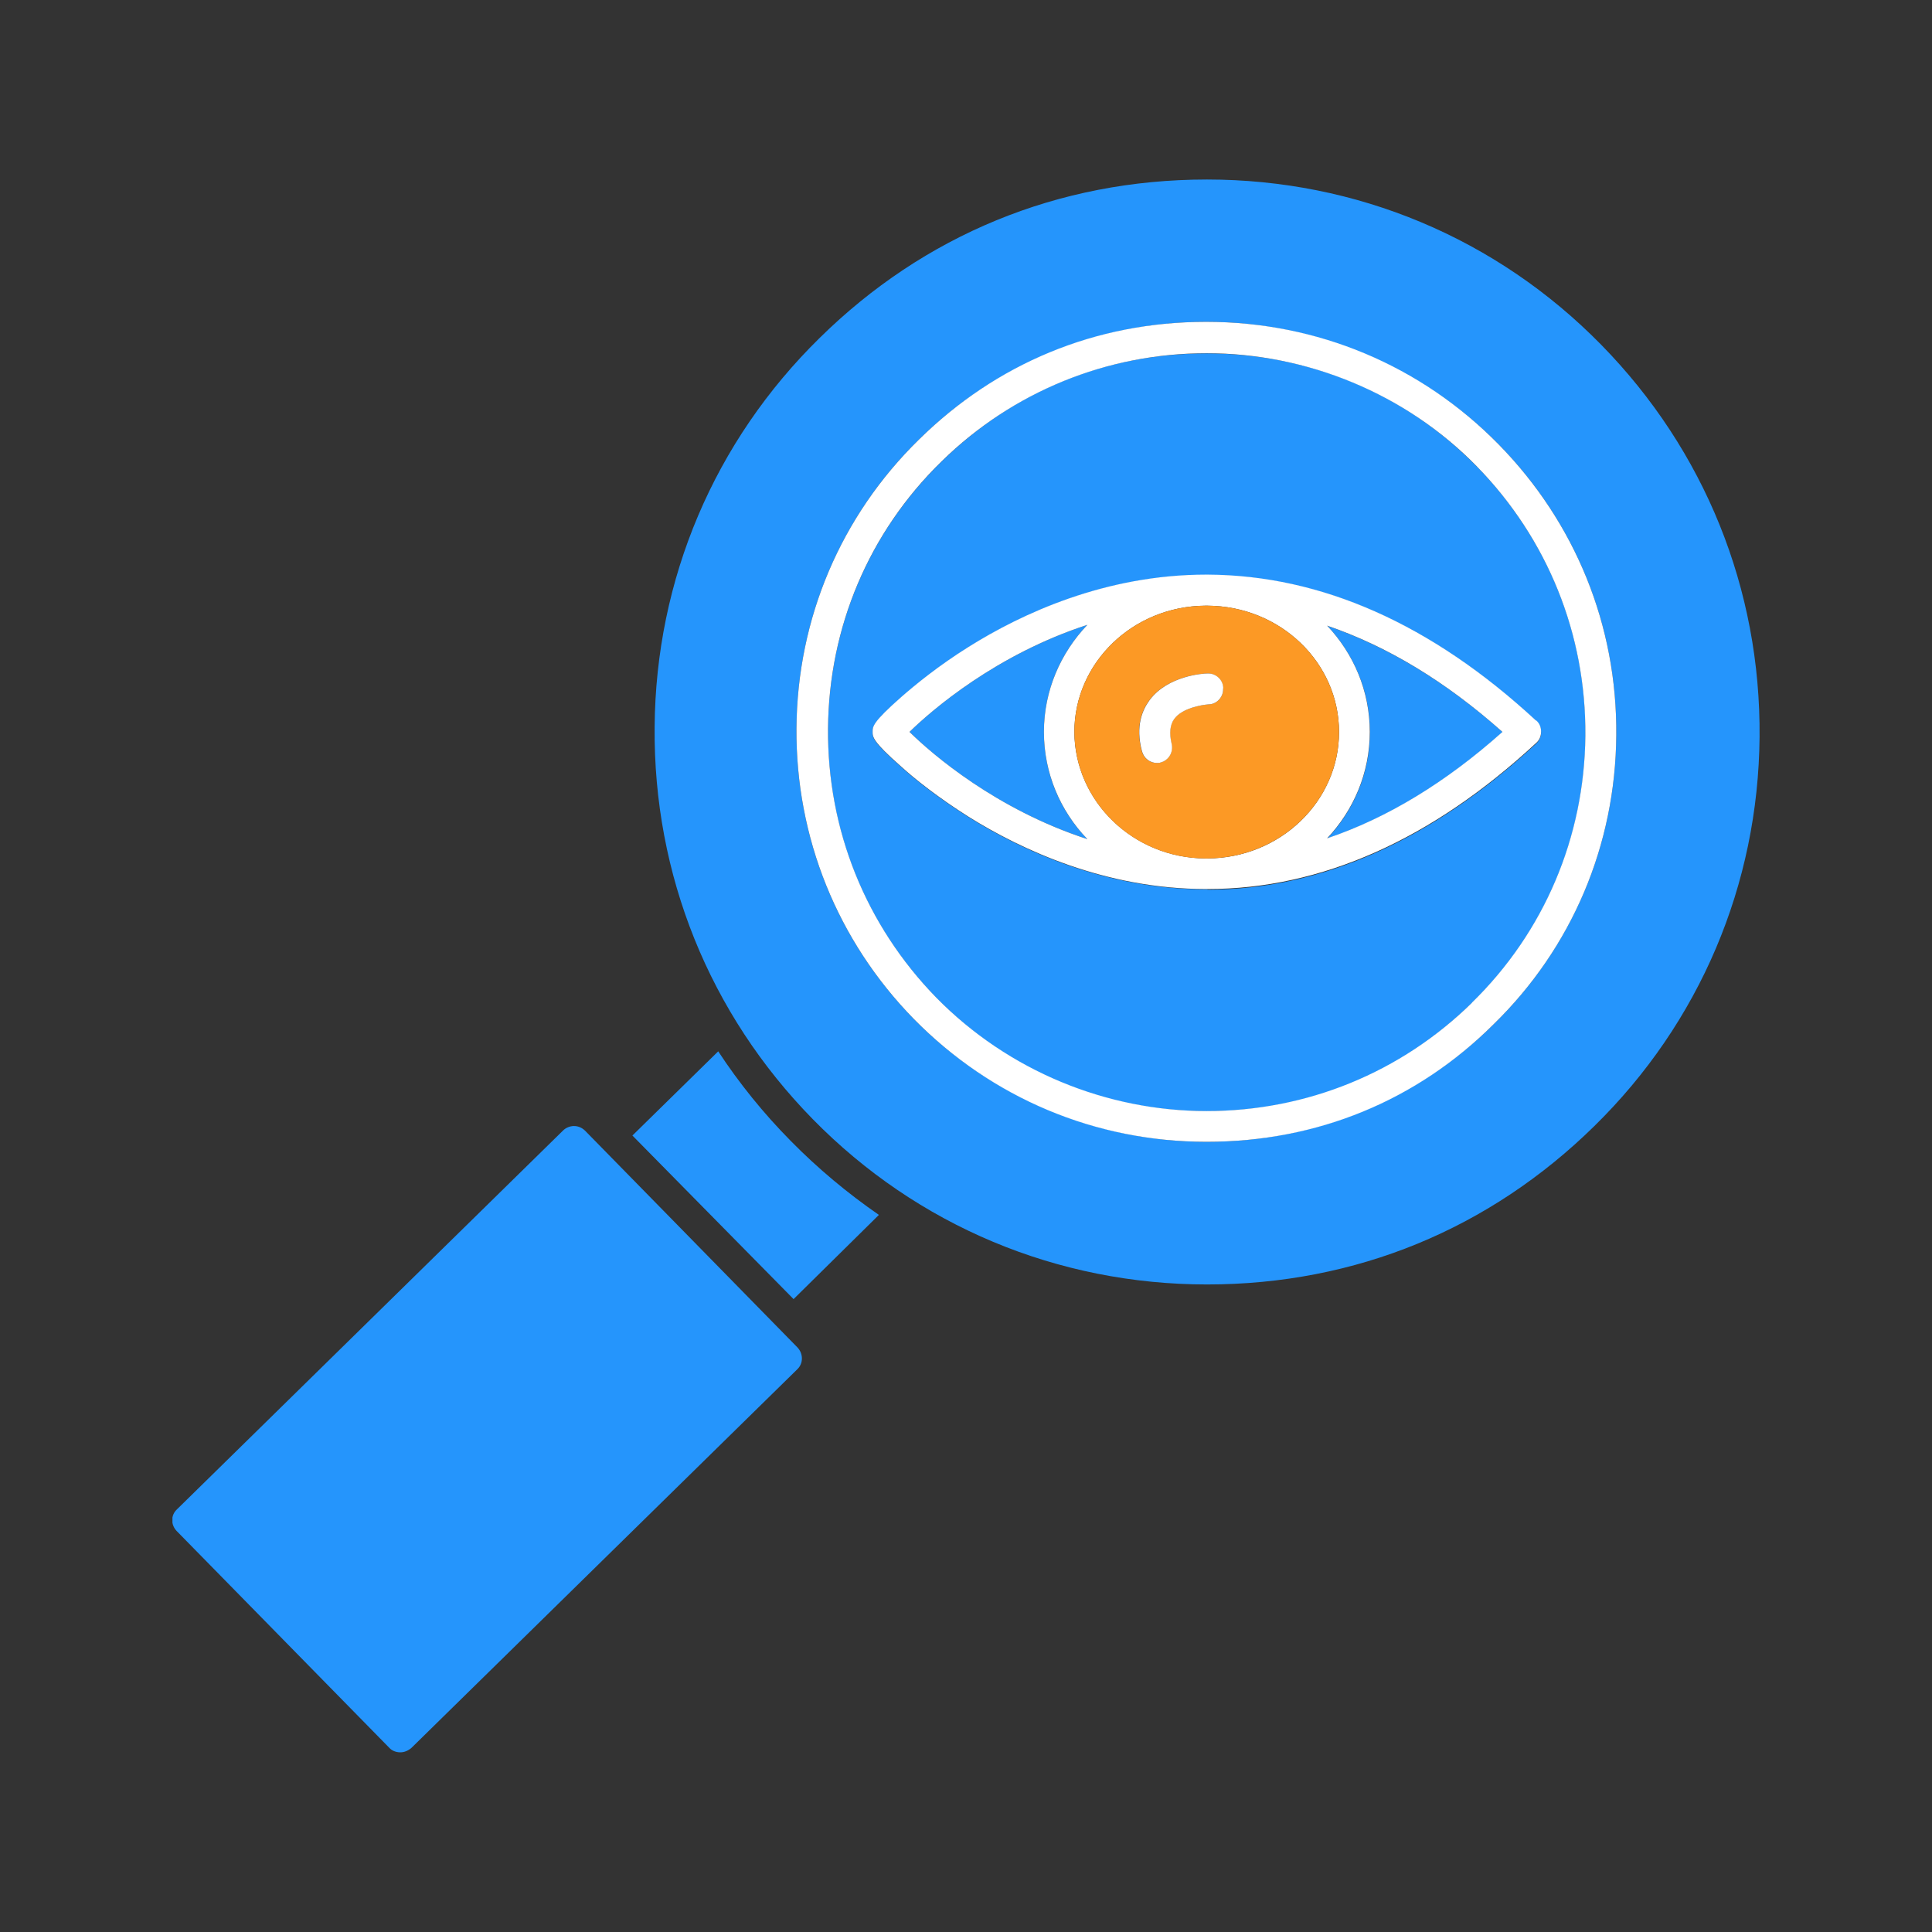
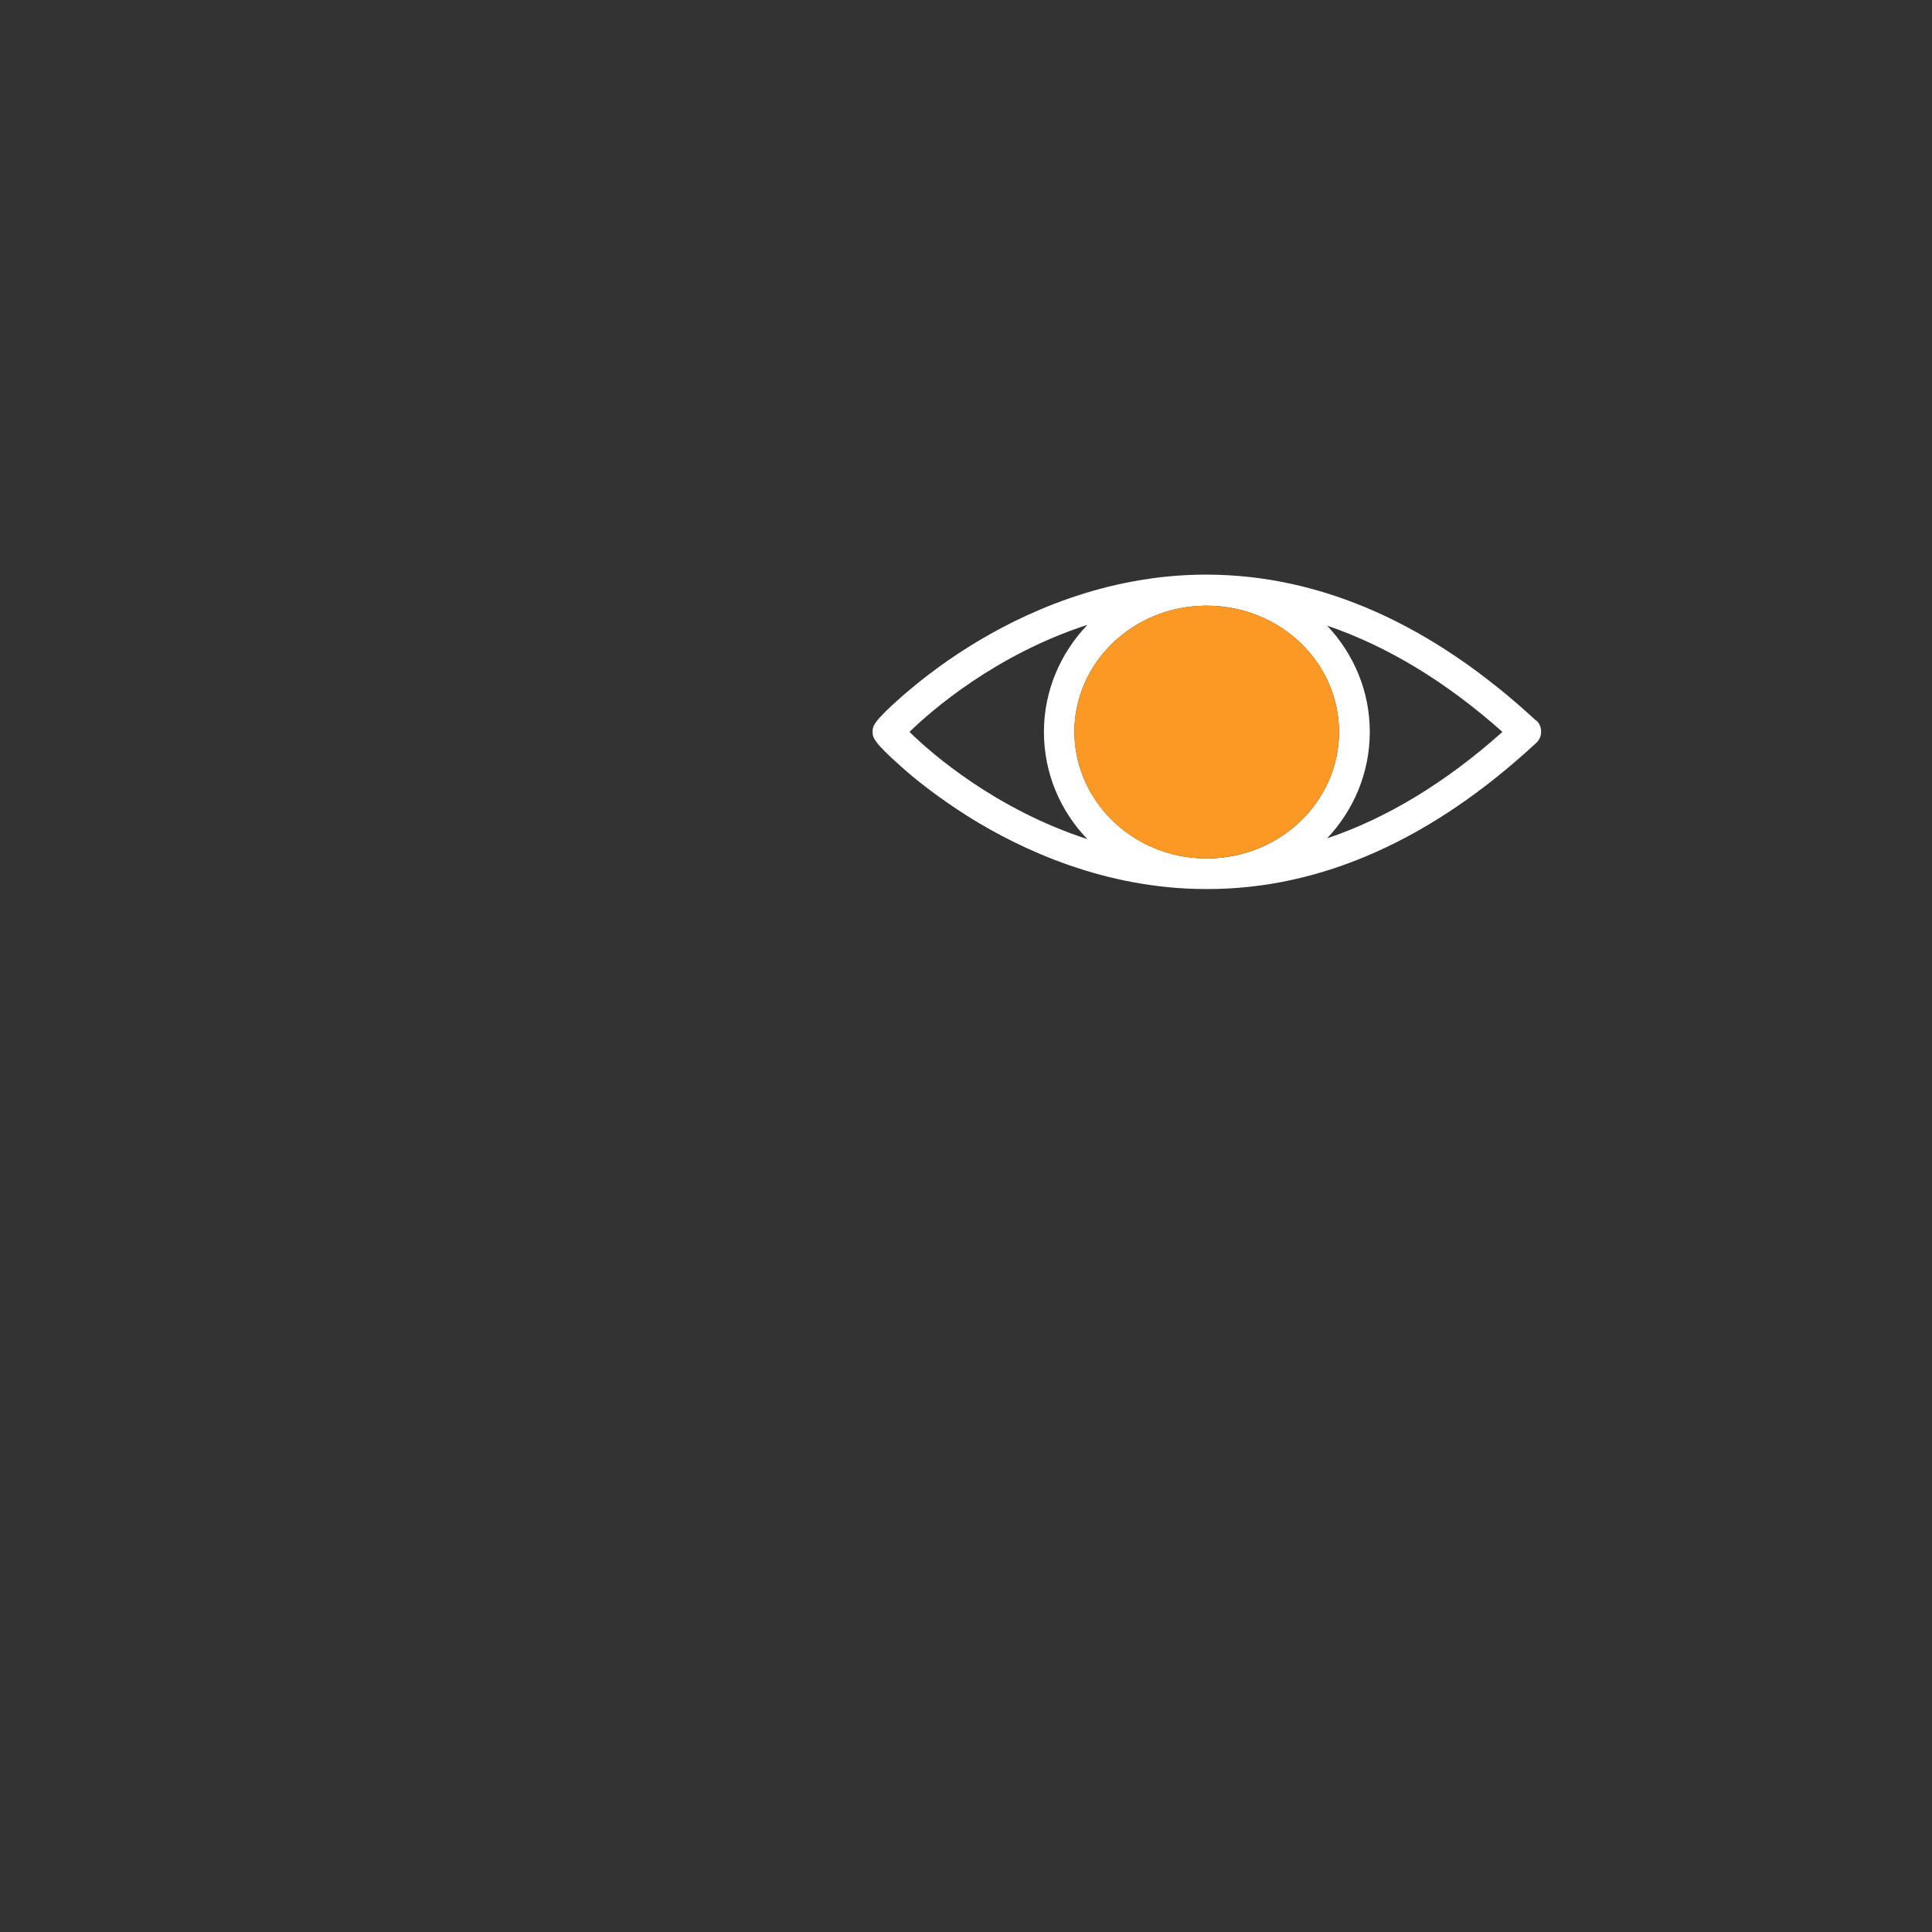
<svg xmlns="http://www.w3.org/2000/svg" id="uuid-93b0fa1d-cf74-4960-8906-4f75505d1db6" viewBox="0 0 120 120">
  <rect x="0" y="0" width="120" height="120" fill="#333333" stroke="none" />
  <defs>
    <style>.uuid-40e104da-816f-42d7-b2a3-5b1ff8eed765{fill:#fc9925;}.uuid-40e104da-816f-42d7-b2a3-5b1ff8eed765,.uuid-e2e388d0-56be-4d72-a3b3-bf8810b6442b,.uuid-a3540c6b-d6b2-4e91-8e8e-d2dee3b551b9,.uuid-50b23b5d-db64-4332-af54-65159c975463{stroke-width:0px;}.uuid-40e104da-816f-42d7-b2a3-5b1ff8eed765,.uuid-a3540c6b-d6b2-4e91-8e8e-d2dee3b551b9,.uuid-50b23b5d-db64-4332-af54-65159c975463{fill-rule:evenodd;}.uuid-e2e388d0-56be-4d72-a3b3-bf8810b6442b{fill:none;}.uuid-5a04e904-71ff-4615-8732-85a3a9201a8a{clip-path:url(#uuid-1cbf43ce-5c0f-4302-a454-30c3f11eed3b);}.uuid-3c3ec7d1-9c96-4ebe-9cab-9f5d5d3e0c80{clip-path:url(#uuid-0f5f3f18-a2e4-493a-b865-b3e09ee366f4);}.uuid-a3540c6b-d6b2-4e91-8e8e-d2dee3b551b9{fill:#2595fc;}.uuid-50b23b5d-db64-4332-af54-65159c975463{fill:#fff;}</style>
    <clipPath id="uuid-1cbf43ce-5c0f-4302-a454-30c3f11eed3b">
      <rect class="uuid-e2e388d0-56be-4d72-a3b3-bf8810b6442b" width="120" height="120" />
    </clipPath>
    <clipPath id="uuid-0f5f3f18-a2e4-493a-b865-b3e09ee366f4">
      <rect class="uuid-e2e388d0-56be-4d72-a3b3-bf8810b6442b" x="10.71" y="11.15" width="98.59" height="97.69" />
    </clipPath>
  </defs>
  <g id="uuid-91ddb2f3-459f-4b81-ba07-f361fa218298">
    <g class="uuid-5a04e904-71ff-4615-8732-85a3a9201a8a">
      <g class="uuid-3c3ec7d1-9c96-4ebe-9cab-9f5d5d3e0c80">
-         <path class="uuid-a3540c6b-d6b2-4e91-8e8e-d2dee3b551b9" d="M67.54,38.81c-5.67,1.84-9.67,5.3-11.05,6.65,1.38,1.36,5.35,4.81,11.05,6.66-1.69-1.74-2.7-4.08-2.7-6.66s1.04-4.91,2.7-6.65ZM93.33,45.47c-3.53-3.14-7.18-5.33-10.89-6.6,1.64,1.74,2.65,4.06,2.65,6.6s-1.01,4.87-2.65,6.61c3.72-1.25,7.36-3.46,10.89-6.61ZM93.33,45.47c-3.53-3.14-7.18-5.33-10.89-6.6,1.64,1.74,2.65,4.06,2.65,6.6s-1.01,4.87-2.65,6.61c3.72-1.25,7.36-3.46,10.89-6.61ZM67.54,38.81c-5.67,1.84-9.67,5.3-11.05,6.65,1.38,1.36,5.35,4.81,11.05,6.66-1.69-1.74-2.7-4.08-2.7-6.66s1.04-4.91,2.7-6.65ZM67.54,38.81c-5.67,1.84-9.67,5.3-11.05,6.65,1.38,1.36,5.35,4.81,11.05,6.66-1.69-1.74-2.7-4.08-2.7-6.66s1.04-4.91,2.7-6.65ZM93.33,45.47c-3.53-3.14-7.18-5.33-10.89-6.6,1.64,1.74,2.65,4.06,2.65,6.6s-1.01,4.87-2.65,6.61c3.72-1.25,7.36-3.46,10.89-6.61ZM93.33,45.47c-3.53-3.14-7.18-5.33-10.89-6.6,1.64,1.74,2.65,4.06,2.65,6.6s-1.01,4.87-2.65,6.61c3.72-1.25,7.36-3.46,10.89-6.61ZM56.49,45.47c1.38,1.36,5.35,4.81,11.05,6.66-1.69-1.74-2.7-4.08-2.7-6.66s1.04-4.91,2.7-6.65c-5.67,1.84-9.67,5.3-11.05,6.65ZM91.74,28.99c-4.44-4.55-10.43-7.04-16.79-7.04s-12.06,2.39-16.48,6.73c-4.5,4.39-6.99,10.29-7.04,16.58-.06,6.29,2.34,12.22,6.73,16.72,4.47,4.55,10.43,7.04,16.79,7.04s12.06-2.39,16.48-6.73c4.5-4.39,6.99-10.29,7.05-16.58.05-6.29-2.34-12.22-6.73-16.72ZM75,55.24h-.08c-6.27,0-11.49-2.44-14.76-4.49-1.9-1.2-3.33-2.34-4.19-3.12-1.77-1.56-1.77-1.82-1.77-2.16s0-.59,1.77-2.15c.89-.78,2.32-1.95,4.19-3.12,3.28-2.05,8.47-4.49,14.76-4.49h.08c7.07.03,13.94,3.07,20.41,9.07.21.18.31.44.31.7s-.1.52-.31.71c-6.48,6-13.34,9.07-20.41,9.07ZM85.09,45.47c0,2.55-1.01,4.87-2.65,6.61,3.72-1.25,7.36-3.46,10.89-6.61-3.53-3.14-7.18-5.33-10.89-6.6,1.64,1.74,2.65,4.06,2.65,6.6ZM56.49,45.47c1.38,1.36,5.35,4.81,11.05,6.66-1.69-1.74-2.7-4.08-2.7-6.66s1.04-4.91,2.7-6.65c-5.67,1.84-9.67,5.3-11.05,6.65ZM67.54,38.81c-5.67,1.84-9.67,5.3-11.05,6.65,1.38,1.36,5.35,4.81,11.05,6.66-1.69-1.74-2.7-4.08-2.7-6.66s1.04-4.91,2.7-6.65ZM93.33,45.47c-3.53-3.14-7.18-5.33-10.89-6.6,1.64,1.74,2.65,4.06,2.65,6.6s-1.01,4.87-2.65,6.61c3.72-1.25,7.36-3.46,10.89-6.61ZM93.33,45.47c-3.53-3.14-7.18-5.33-10.89-6.6,1.64,1.74,2.65,4.06,2.65,6.6s-1.01,4.87-2.65,6.61c3.72-1.25,7.36-3.46,10.89-6.61ZM67.54,38.81c-5.67,1.84-9.67,5.3-11.05,6.65,1.38,1.36,5.35,4.81,11.05,6.66-1.69-1.74-2.7-4.08-2.7-6.66s1.04-4.91,2.7-6.65ZM67.54,38.81c-5.67,1.84-9.67,5.3-11.05,6.65,1.38,1.36,5.35,4.81,11.05,6.66-1.69-1.74-2.7-4.08-2.7-6.66s1.04-4.91,2.7-6.65ZM93.33,45.47c-3.53-3.14-7.18-5.33-10.89-6.6,1.64,1.74,2.65,4.06,2.65,6.6s-1.01,4.87-2.65,6.61c3.72-1.25,7.36-3.46,10.89-6.61ZM93.33,45.47c-3.53-3.14-7.18-5.33-10.89-6.6,1.64,1.74,2.65,4.06,2.65,6.6s-1.01,4.87-2.65,6.61c3.72-1.25,7.36-3.46,10.89-6.61ZM56.49,45.47c1.38,1.36,5.35,4.81,11.05,6.66-1.69-1.74-2.7-4.08-2.7-6.66s1.04-4.91,2.7-6.65c-5.67,1.84-9.67,5.3-11.05,6.65ZM91.74,28.99c-4.44-4.55-10.43-7.04-16.79-7.04s-12.06,2.39-16.48,6.73c-4.5,4.39-6.99,10.29-7.04,16.58-.06,6.29,2.34,12.22,6.73,16.72,4.47,4.55,10.43,7.04,16.79,7.04s12.06-2.39,16.48-6.73c4.5-4.39,6.99-10.29,7.05-16.58.05-6.29-2.34-12.22-6.73-16.72ZM75,55.24h-.08c-6.27,0-11.49-2.44-14.76-4.49-1.9-1.2-3.33-2.34-4.19-3.12-1.77-1.56-1.77-1.82-1.77-2.16s0-.59,1.77-2.15c.89-.78,2.32-1.95,4.19-3.12,3.28-2.05,8.47-4.49,14.76-4.49h.08c7.07.03,13.94,3.07,20.41,9.07.21.18.31.44.31.7s-.1.52-.31.71c-6.48,6-13.34,9.07-20.41,9.07ZM85.09,45.47c0,2.55-1.01,4.87-2.65,6.61,3.72-1.25,7.36-3.46,10.89-6.61-3.53-3.14-7.18-5.33-10.89-6.6,1.64,1.74,2.65,4.06,2.65,6.6ZM56.49,45.47c1.38,1.36,5.35,4.81,11.05,6.66-1.69-1.74-2.7-4.08-2.7-6.66s1.04-4.91,2.7-6.65c-5.67,1.84-9.67,5.3-11.05,6.65ZM67.54,38.81c-5.67,1.84-9.67,5.3-11.05,6.65,1.38,1.36,5.35,4.81,11.05,6.66-1.69-1.74-2.7-4.08-2.7-6.66s1.04-4.91,2.7-6.65ZM93.33,45.47c-3.53-3.14-7.18-5.33-10.89-6.6,1.64,1.74,2.65,4.06,2.65,6.6s-1.01,4.87-2.65,6.61c3.72-1.25,7.36-3.46,10.89-6.61ZM93.33,45.47c-3.53-3.14-7.18-5.33-10.89-6.6,1.64,1.74,2.65,4.06,2.65,6.6s-1.01,4.87-2.65,6.61c3.72-1.25,7.36-3.46,10.89-6.61ZM67.54,38.81c-5.67,1.84-9.67,5.3-11.05,6.65,1.38,1.36,5.35,4.81,11.05,6.66-1.69-1.74-2.7-4.08-2.7-6.66s1.04-4.91,2.7-6.65ZM67.54,38.81c-5.67,1.84-9.67,5.3-11.05,6.65,1.38,1.36,5.35,4.81,11.05,6.66-1.69-1.74-2.7-4.08-2.7-6.66s1.04-4.91,2.7-6.65ZM93.33,45.47c-3.53-3.14-7.18-5.33-10.89-6.6,1.64,1.74,2.65,4.06,2.65,6.6s-1.01,4.87-2.65,6.61c3.72-1.25,7.36-3.46,10.89-6.61ZM93.33,45.47c-3.53-3.14-7.18-5.33-10.89-6.6,1.64,1.74,2.65,4.06,2.65,6.6s-1.01,4.87-2.65,6.61c3.72-1.25,7.36-3.46,10.89-6.61ZM56.49,45.47c1.38,1.36,5.35,4.81,11.05,6.66-1.69-1.74-2.7-4.08-2.7-6.66s1.04-4.91,2.7-6.65c-5.67,1.84-9.67,5.3-11.05,6.65ZM91.74,28.99c-4.44-4.55-10.43-7.04-16.79-7.04s-12.06,2.39-16.48,6.73c-4.5,4.39-6.99,10.29-7.04,16.58-.06,6.29,2.34,12.22,6.73,16.72,4.47,4.55,10.43,7.04,16.79,7.04s12.06-2.39,16.48-6.73c4.5-4.39,6.99-10.29,7.05-16.58.05-6.29-2.34-12.22-6.73-16.72ZM75,55.24h-.08c-6.27,0-11.49-2.44-14.76-4.49-1.9-1.2-3.33-2.34-4.19-3.12-1.77-1.56-1.77-1.82-1.77-2.16s0-.59,1.77-2.15c.89-.78,2.32-1.95,4.19-3.12,3.28-2.05,8.47-4.49,14.76-4.49h.08c7.07.03,13.94,3.07,20.41,9.07.21.18.31.44.31.7s-.1.52-.31.71c-6.48,6-13.34,9.07-20.41,9.07ZM85.09,45.47c0,2.55-1.01,4.87-2.65,6.61,3.72-1.25,7.36-3.46,10.89-6.61-3.53-3.14-7.18-5.33-10.89-6.6,1.64,1.74,2.65,4.06,2.65,6.6ZM56.49,45.47c1.38,1.36,5.35,4.81,11.05,6.66-1.69-1.74-2.7-4.08-2.7-6.66s1.04-4.91,2.7-6.65c-5.67,1.84-9.67,5.3-11.05,6.65ZM91.74,28.99c-4.44-4.55-10.43-7.04-16.79-7.04s-12.06,2.39-16.48,6.73c-4.5,4.39-6.99,10.29-7.04,16.58-.06,6.29,2.34,12.22,6.73,16.72,4.47,4.55,10.43,7.04,16.79,7.04s12.06-2.39,16.48-6.73c4.5-4.39,6.99-10.29,7.05-16.58.05-6.29-2.34-12.22-6.73-16.72ZM75,55.24h-.08c-6.27,0-11.49-2.44-14.76-4.49-1.9-1.2-3.33-2.34-4.19-3.12-1.77-1.56-1.77-1.82-1.77-2.16s0-.59,1.77-2.15c.89-.78,2.32-1.95,4.19-3.12,3.28-2.05,8.47-4.49,14.76-4.49h.08c7.07.03,13.94,3.07,20.41,9.07.21.18.31.44.31.7s-.1.52-.31.71c-6.48,6-13.34,9.07-20.41,9.07ZM85.09,45.47c0,2.55-1.01,4.87-2.65,6.61,3.72-1.25,7.36-3.46,10.89-6.61-3.53-3.14-7.18-5.33-10.89-6.6,1.64,1.74,2.65,4.06,2.65,6.6ZM56.49,45.47c1.38,1.36,5.35,4.81,11.05,6.66-1.69-1.74-2.7-4.08-2.7-6.66s1.04-4.91,2.7-6.65c-5.67,1.84-9.67,5.3-11.05,6.65ZM99.46,21.42c-6.5-6.63-15.21-10.27-24.49-10.27s-17.6,3.48-24.05,9.83c-6.55,6.42-10.19,15-10.26,24.17-.08,9.18,3.4,17.81,9.82,24.36,6.5,6.63,15.21,10.27,24.49,10.27s17.58-3.48,24.05-9.83c6.55-6.42,10.19-15,10.27-24.17.08-9.18-3.41-17.81-9.83-24.36ZM92.78,63.61c-4.76,4.73-11.1,7.31-17.84,7.31s-13.34-2.71-18.17-7.62c-4.76-4.86-7.35-11.28-7.3-18.07.05-6.81,2.75-13.18,7.62-17.94,4.78-4.7,11.12-7.3,17.83-7.3s13.34,2.7,18.17,7.62c4.76,4.86,7.36,11.25,7.3,18.06-.05,6.82-2.75,13.18-7.61,17.94ZM91.74,28.99c-4.44-4.55-10.43-7.04-16.79-7.04s-12.06,2.39-16.48,6.73c-4.5,4.39-6.99,10.29-7.04,16.58-.06,6.29,2.34,12.22,6.73,16.72,4.47,4.55,10.43,7.04,16.79,7.04s12.06-2.39,16.48-6.73c4.5-4.39,6.99-10.29,7.05-16.58.05-6.29-2.34-12.22-6.73-16.72ZM75,55.24h-.08c-6.27,0-11.49-2.44-14.76-4.49-1.9-1.2-3.33-2.34-4.19-3.12-1.77-1.56-1.77-1.82-1.77-2.16s0-.59,1.77-2.15c.89-.78,2.32-1.95,4.19-3.12,3.28-2.05,8.47-4.49,14.76-4.49h.08c7.07.03,13.94,3.07,20.41,9.07.21.18.31.44.31.7s-.1.52-.31.71c-6.48,6-13.34,9.07-20.41,9.07ZM85.09,45.47c0,2.55-1.01,4.87-2.65,6.61,3.72-1.25,7.36-3.46,10.89-6.61-3.53-3.14-7.18-5.33-10.89-6.6,1.64,1.74,2.65,4.06,2.65,6.6ZM56.49,45.47c1.38,1.36,5.35,4.81,11.05,6.66-1.69-1.74-2.7-4.08-2.7-6.66s1.04-4.91,2.7-6.65c-5.67,1.84-9.67,5.3-11.05,6.65ZM67.54,38.81c-5.67,1.84-9.67,5.3-11.05,6.65,1.38,1.36,5.35,4.81,11.05,6.66-1.69-1.74-2.7-4.08-2.7-6.66s1.04-4.91,2.7-6.65ZM93.33,45.47c-3.53-3.14-7.18-5.33-10.89-6.6,1.64,1.74,2.65,4.06,2.65,6.6s-1.01,4.87-2.65,6.61c3.72-1.25,7.36-3.46,10.89-6.61ZM93.33,45.47c-3.53-3.14-7.18-5.33-10.89-6.6,1.64,1.74,2.65,4.06,2.65,6.6s-1.01,4.87-2.65,6.61c3.72-1.25,7.36-3.46,10.89-6.61ZM56.49,45.47c1.38,1.36,5.35,4.81,11.05,6.66-1.69-1.74-2.7-4.08-2.7-6.66s1.04-4.91,2.7-6.65c-5.67,1.84-9.67,5.3-11.05,6.65ZM91.74,28.99c-4.44-4.55-10.43-7.04-16.79-7.04s-12.06,2.39-16.48,6.73c-4.5,4.39-6.99,10.29-7.04,16.58-.06,6.29,2.34,12.22,6.73,16.72,4.47,4.55,10.43,7.04,16.79,7.04s12.06-2.39,16.48-6.73c4.5-4.39,6.99-10.29,7.05-16.58.05-6.29-2.34-12.22-6.73-16.72ZM75,55.24h-.08c-6.27,0-11.49-2.44-14.76-4.49-1.9-1.2-3.33-2.34-4.19-3.12-1.77-1.56-1.77-1.82-1.77-2.16s0-.59,1.77-2.15c.89-.78,2.32-1.95,4.19-3.12,3.28-2.05,8.47-4.49,14.76-4.49h.08c7.07.03,13.94,3.07,20.41,9.07.21.18.31.44.31.7s-.1.52-.31.71c-6.48,6-13.34,9.07-20.41,9.07ZM85.09,45.47c0,2.55-1.01,4.87-2.65,6.61,3.72-1.25,7.36-3.46,10.89-6.61-3.53-3.14-7.18-5.33-10.89-6.6,1.64,1.74,2.65,4.06,2.65,6.6ZM56.49,45.47c1.38,1.36,5.35,4.81,11.05,6.66-1.69-1.74-2.7-4.08-2.7-6.66s1.04-4.91,2.7-6.65c-5.67,1.84-9.67,5.3-11.05,6.65ZM67.54,38.81c-5.67,1.84-9.67,5.3-11.05,6.65,1.38,1.36,5.35,4.81,11.05,6.66-1.69-1.74-2.7-4.08-2.7-6.66s1.04-4.91,2.7-6.65ZM93.33,45.47c-3.53-3.14-7.18-5.33-10.89-6.6,1.64,1.74,2.65,4.06,2.65,6.6s-1.01,4.87-2.65,6.61c3.72-1.25,7.36-3.46,10.89-6.61ZM93.33,45.47c-3.53-3.14-7.18-5.33-10.89-6.6,1.64,1.74,2.65,4.06,2.65,6.6s-1.01,4.87-2.65,6.61c3.72-1.25,7.36-3.46,10.89-6.61ZM56.49,45.47c1.38,1.36,5.35,4.81,11.05,6.66-1.69-1.74-2.7-4.08-2.7-6.66s1.04-4.91,2.7-6.65c-5.67,1.84-9.67,5.3-11.05,6.65ZM91.74,28.99c-4.44-4.55-10.43-7.04-16.79-7.04s-12.06,2.39-16.48,6.73c-4.5,4.39-6.99,10.29-7.04,16.58-.06,6.29,2.34,12.22,6.73,16.72,4.47,4.55,10.43,7.04,16.79,7.04s12.06-2.39,16.48-6.73c4.5-4.39,6.99-10.29,7.05-16.58.05-6.29-2.34-12.22-6.73-16.72ZM75,55.24h-.08c-6.27,0-11.49-2.44-14.76-4.49-1.9-1.2-3.33-2.34-4.19-3.12-1.77-1.56-1.77-1.82-1.77-2.16s0-.59,1.77-2.15c.89-.78,2.32-1.95,4.19-3.12,3.28-2.05,8.47-4.49,14.76-4.49h.08c7.07.03,13.94,3.07,20.41,9.07.21.18.31.44.31.7s-.1.52-.31.71c-6.48,6-13.34,9.07-20.41,9.07ZM85.09,45.47c0,2.55-1.01,4.87-2.65,6.61,3.72-1.25,7.36-3.46,10.89-6.61-3.53-3.14-7.18-5.33-10.89-6.6,1.64,1.74,2.65,4.06,2.65,6.6ZM56.49,45.47c1.38,1.36,5.35,4.81,11.05,6.66-1.69-1.74-2.7-4.08-2.7-6.66s1.04-4.91,2.7-6.65c-5.67,1.84-9.67,5.3-11.05,6.65ZM67.54,38.81c-5.67,1.84-9.67,5.3-11.05,6.65,1.38,1.36,5.35,4.81,11.05,6.66-1.69-1.74-2.7-4.08-2.7-6.66s1.04-4.91,2.7-6.65ZM93.33,45.47c-3.53-3.14-7.18-5.33-10.89-6.6,1.64,1.74,2.65,4.06,2.65,6.6s-1.01,4.87-2.65,6.61c3.72-1.25,7.36-3.46,10.89-6.61ZM93.33,45.47c-3.53-3.14-7.18-5.33-10.89-6.6,1.64,1.74,2.65,4.06,2.65,6.6s-1.01,4.87-2.65,6.61c3.72-1.25,7.36-3.46,10.89-6.61ZM67.54,38.81c-5.67,1.84-9.67,5.3-11.05,6.65,1.38,1.36,5.35,4.81,11.05,6.66-1.69-1.74-2.7-4.08-2.7-6.66s1.04-4.91,2.7-6.65ZM67.54,38.81c-5.67,1.84-9.67,5.3-11.05,6.65,1.38,1.36,5.35,4.81,11.05,6.66-1.69-1.74-2.7-4.08-2.7-6.66s1.04-4.91,2.7-6.65ZM93.33,45.47c-3.53-3.14-7.18-5.33-10.89-6.6,1.64,1.74,2.65,4.06,2.65,6.6s-1.01,4.87-2.65,6.61c3.72-1.25,7.36-3.46,10.89-6.61ZM67.54,38.81c-5.67,1.84-9.67,5.3-11.05,6.65,1.38,1.36,5.35,4.81,11.05,6.66-1.69-1.74-2.7-4.08-2.7-6.66s1.04-4.91,2.7-6.65ZM93.33,45.47c-3.53-3.14-7.18-5.33-10.89-6.6,1.64,1.74,2.65,4.06,2.65,6.6s-1.01,4.87-2.65,6.61c3.72-1.25,7.36-3.46,10.89-6.61ZM67.54,38.81c-5.67,1.84-9.67,5.3-11.05,6.65,1.38,1.36,5.35,4.81,11.05,6.66-1.69-1.74-2.7-4.08-2.7-6.66s1.04-4.91,2.7-6.65ZM93.33,45.47c-3.53-3.14-7.18-5.33-10.89-6.6,1.64,1.74,2.65,4.06,2.65,6.6s-1.01,4.87-2.65,6.61c3.72-1.25,7.36-3.46,10.89-6.61ZM93.33,45.47c-3.53-3.14-7.18-5.33-10.89-6.6,1.64,1.74,2.65,4.06,2.65,6.6s-1.01,4.87-2.65,6.61c3.72-1.25,7.36-3.46,10.89-6.61ZM67.54,38.81c-5.67,1.84-9.67,5.3-11.05,6.65,1.38,1.36,5.35,4.81,11.05,6.66-1.69-1.74-2.7-4.08-2.7-6.66s1.04-4.91,2.7-6.65ZM67.54,38.81c-5.67,1.84-9.67,5.3-11.05,6.65,1.38,1.36,5.35,4.81,11.05,6.66-1.69-1.74-2.7-4.08-2.7-6.66s1.04-4.91,2.7-6.65ZM93.33,45.47c-3.53-3.14-7.18-5.33-10.89-6.6,1.64,1.74,2.65,4.06,2.65,6.6s-1.01,4.87-2.65,6.61c3.72-1.25,7.36-3.46,10.89-6.61ZM93.33,45.47c-3.53-3.14-7.18-5.33-10.89-6.6,1.64,1.74,2.65,4.06,2.65,6.6s-1.01,4.87-2.65,6.61c3.72-1.25,7.36-3.46,10.89-6.61ZM56.49,45.47c1.38,1.36,5.35,4.81,11.05,6.66-1.69-1.74-2.7-4.08-2.7-6.66s1.04-4.91,2.7-6.65c-5.67,1.84-9.67,5.3-11.05,6.65ZM91.74,28.99c-4.44-4.55-10.43-7.04-16.79-7.04s-12.06,2.39-16.48,6.73c-4.5,4.39-6.99,10.29-7.04,16.58-.06,6.29,2.34,12.22,6.73,16.72,4.47,4.55,10.43,7.04,16.79,7.04s12.06-2.39,16.48-6.73c4.5-4.39,6.99-10.29,7.05-16.58.05-6.29-2.34-12.22-6.73-16.72ZM75,55.24h-.08c-6.27,0-11.49-2.44-14.76-4.49-1.9-1.2-3.33-2.34-4.19-3.12-1.77-1.56-1.77-1.82-1.77-2.16s0-.59,1.77-2.15c.89-.78,2.32-1.95,4.19-3.12,3.28-2.05,8.47-4.49,14.76-4.49h.08c7.07.03,13.94,3.07,20.41,9.07.21.18.31.44.31.7s-.1.52-.31.71c-6.48,6-13.34,9.07-20.41,9.07ZM85.09,45.47c0,2.55-1.01,4.87-2.65,6.61,3.72-1.25,7.36-3.46,10.89-6.61-3.53-3.14-7.18-5.33-10.89-6.6,1.64,1.74,2.65,4.06,2.65,6.6ZM56.49,45.47c1.38,1.36,5.35,4.81,11.05,6.66-1.69-1.74-2.7-4.08-2.7-6.66s1.04-4.91,2.7-6.65c-5.67,1.84-9.67,5.3-11.05,6.65ZM67.54,38.81c-5.67,1.84-9.67,5.3-11.05,6.65,1.38,1.36,5.35,4.81,11.05,6.66-1.69-1.74-2.7-4.08-2.7-6.66s1.04-4.91,2.7-6.65ZM93.33,45.47c-3.53-3.14-7.18-5.33-10.89-6.6,1.64,1.74,2.65,4.06,2.65,6.6s-1.01,4.87-2.65,6.61c3.72-1.25,7.36-3.46,10.89-6.61ZM93.33,45.47c-3.53-3.14-7.18-5.33-10.89-6.6,1.64,1.74,2.65,4.06,2.65,6.6s-1.01,4.87-2.65,6.61c3.72-1.25,7.36-3.46,10.89-6.61ZM67.54,38.81c-5.67,1.84-9.67,5.3-11.05,6.65,1.38,1.36,5.35,4.81,11.05,6.66-1.69-1.74-2.7-4.08-2.7-6.66s1.04-4.91,2.7-6.65ZM67.54,38.81c-5.67,1.84-9.67,5.3-11.05,6.65,1.38,1.36,5.35,4.81,11.05,6.66-1.69-1.74-2.7-4.08-2.7-6.66s1.04-4.91,2.7-6.65ZM93.33,45.47c-3.53-3.14-7.18-5.33-10.89-6.6,1.64,1.74,2.65,4.06,2.65,6.6s-1.01,4.87-2.65,6.61c3.72-1.25,7.36-3.46,10.89-6.61ZM93.33,45.47c-3.53-3.14-7.18-5.33-10.89-6.6,1.64,1.74,2.65,4.06,2.65,6.6s-1.01,4.87-2.65,6.61c3.72-1.25,7.36-3.46,10.89-6.61ZM67.54,38.81c-5.67,1.84-9.67,5.3-11.05,6.65,1.38,1.36,5.35,4.81,11.05,6.66-1.69-1.74-2.7-4.08-2.7-6.66s1.04-4.91,2.7-6.65ZM67.54,38.81c-5.67,1.84-9.67,5.3-11.05,6.65,1.38,1.36,5.35,4.81,11.05,6.66-1.69-1.74-2.7-4.08-2.7-6.66s1.04-4.91,2.7-6.65ZM93.33,45.47c-3.53-3.14-7.18-5.33-10.89-6.6,1.64,1.74,2.65,4.06,2.65,6.6s-1.01,4.87-2.65,6.61c3.72-1.25,7.36-3.46,10.89-6.61ZM93.33,45.47c-3.53-3.14-7.18-5.33-10.89-6.6,1.64,1.74,2.65,4.06,2.65,6.6s-1.01,4.87-2.65,6.61c3.72-1.25,7.36-3.46,10.89-6.61ZM56.49,45.47c1.38,1.36,5.35,4.81,11.05,6.66-1.69-1.74-2.7-4.08-2.7-6.66s1.04-4.91,2.7-6.65c-5.67,1.84-9.67,5.3-11.05,6.65ZM91.74,28.99c-4.44-4.55-10.43-7.04-16.79-7.04s-12.06,2.39-16.48,6.73c-4.5,4.39-6.99,10.29-7.04,16.58-.06,6.29,2.34,12.22,6.73,16.72,4.47,4.55,10.43,7.04,16.79,7.04s12.06-2.39,16.48-6.73c4.5-4.39,6.99-10.29,7.05-16.58.05-6.29-2.34-12.22-6.73-16.72ZM75,55.24h-.08c-6.27,0-11.49-2.44-14.76-4.49-1.9-1.2-3.33-2.34-4.19-3.12-1.77-1.56-1.77-1.82-1.77-2.16s0-.59,1.77-2.15c.89-.78,2.32-1.95,4.19-3.12,3.28-2.05,8.47-4.49,14.76-4.49h.08c7.07.03,13.94,3.07,20.41,9.07.21.18.31.44.31.7s-.1.52-.31.71c-6.48,6-13.34,9.07-20.41,9.07ZM85.09,45.47c0,2.55-1.01,4.87-2.65,6.61,3.72-1.25,7.36-3.46,10.89-6.61-3.53-3.14-7.18-5.33-10.89-6.6,1.64,1.74,2.65,4.06,2.65,6.6ZM56.49,45.47c1.38,1.36,5.35,4.81,11.05,6.66-1.69-1.74-2.7-4.08-2.7-6.66s1.04-4.91,2.7-6.65c-5.67,1.84-9.67,5.3-11.05,6.65ZM67.54,38.81c-5.67,1.84-9.67,5.3-11.05,6.65,1.38,1.36,5.35,4.81,11.05,6.66-1.69-1.74-2.7-4.08-2.7-6.66s1.04-4.91,2.7-6.65ZM93.33,45.47c-3.53-3.14-7.18-5.33-10.89-6.6,1.64,1.74,2.65,4.06,2.65,6.6s-1.01,4.87-2.65,6.61c3.72-1.25,7.36-3.46,10.89-6.61ZM93.33,45.47c-3.53-3.14-7.18-5.33-10.89-6.6,1.64,1.74,2.65,4.06,2.65,6.6s-1.01,4.87-2.65,6.61c3.72-1.25,7.36-3.46,10.89-6.61ZM67.54,38.81c-5.67,1.84-9.67,5.3-11.05,6.65,1.38,1.36,5.35,4.81,11.05,6.66-1.69-1.74-2.7-4.08-2.7-6.66s1.04-4.91,2.7-6.65Z" />
-         <path class="uuid-50b23b5d-db64-4332-af54-65159c975463" d="M93.09,27.61c-4.83-4.92-11.28-7.62-18.17-7.62s-13.05,2.6-17.83,7.3c-4.87,4.76-7.57,11.13-7.62,17.94-.05,6.78,2.54,13.21,7.3,18.07,4.83,4.91,11.28,7.62,18.17,7.62s13.08-2.57,17.84-7.31c4.86-4.75,7.56-11.12,7.61-17.94.06-6.81-2.54-13.2-7.3-18.06ZM91.43,62.28c-4.42,4.34-10.26,6.73-16.48,6.73s-12.32-2.49-16.79-7.04c-4.39-4.5-6.78-10.43-6.73-16.72.05-6.29,2.54-12.19,7.04-16.58,4.42-4.34,10.27-6.73,16.48-6.73s12.35,2.49,16.79,7.04c4.39,4.5,6.78,10.43,6.73,16.72-.06,6.29-2.55,12.19-7.05,16.58Z" />
        <path class="uuid-50b23b5d-db64-4332-af54-65159c975463" d="M95.41,44.76c-6.48-6-13.34-9.04-20.41-9.07h-.08c-6.29,0-11.49,2.44-14.76,4.49-1.87,1.17-3.3,2.34-4.19,3.12-1.77,1.56-1.77,1.82-1.77,2.15s0,.6,1.77,2.16c.86.78,2.29,1.92,4.19,3.12,3.28,2.05,8.5,4.49,14.76,4.49h.08c7.07,0,13.94-3.07,20.41-9.07.21-.18.31-.44.31-.71s-.1-.52-.31-.7ZM56.49,45.46c1.38-1.35,5.38-4.81,11.05-6.65-1.66,1.74-2.7,4.08-2.7,6.65s1.02,4.92,2.7,6.66c-5.69-1.85-9.67-5.3-11.05-6.66ZM75,53.32h-.13c-4.47-.03-8.11-3.53-8.14-7.85,0-4.31,3.64-7.82,8.14-7.85h.13c4.53.03,8.17,3.53,8.17,7.85s-3.67,7.83-8.17,7.85ZM82.43,52.07c1.64-1.74,2.65-4.06,2.65-6.61s-1.01-4.86-2.65-6.6c3.72,1.27,7.36,3.46,10.89,6.6-3.53,3.15-7.18,5.36-10.89,6.61Z" />
-         <path class="uuid-40e104da-816f-42d7-b2a3-5b1ff8eed765" d="M75,37.62h-.13c-4.5.03-8.14,3.53-8.14,7.85.03,4.32,3.66,7.83,8.14,7.85h.13c4.5-.03,8.17-3.53,8.17-7.85s-3.64-7.82-8.17-7.85ZM75.05,43.75c-.42.03-1.64.23-2.13.91-.26.36-.31.88-.16,1.53.13.52-.18,1.04-.68,1.17-.08.03-.16.03-.23.03-.42,0-.81-.28-.93-.73-.42-1.56.03-2.57.47-3.17,1.14-1.53,3.35-1.66,3.59-1.66.52-.03.99.39.99.93.03.52-.39.99-.91.99Z" />
-         <path class="uuid-50b23b5d-db64-4332-af54-65159c975463" d="M75.97,42.76c.03.52-.39.99-.91.99-.42.03-1.64.23-2.13.91-.26.36-.31.88-.16,1.53.13.52-.18,1.04-.68,1.17-.08.03-.16.03-.23.03-.42,0-.81-.28-.93-.73-.42-1.56.03-2.57.47-3.17,1.14-1.53,3.35-1.66,3.59-1.66.52-.03.99.39.99.93Z" />
-         <path class="uuid-a3540c6b-d6b2-4e91-8e8e-d2dee3b551b9" d="M39.28,70.53l5.33-5.23c1.3,1.98,2.81,3.85,4.5,5.56,1.69,1.72,3.53,3.25,5.48,4.6l-5.3,5.23-10.01-10.16Z" />
-         <path class="uuid-a3540c6b-d6b2-4e91-8e8e-d2dee3b551b9" d="M24.86,108.84c-.26,0-.52-.1-.68-.28l-13.21-13.47c-.37-.39-.37-.99.03-1.35l23.97-23.52c.18-.18.44-.28.68-.28.26,0,.49.1.68.28l13.2,13.47c.37.39.37.99,0,1.35l-23.97,23.52c-.21.18-.44.28-.7.28h0Z" />
+         <path class="uuid-40e104da-816f-42d7-b2a3-5b1ff8eed765" d="M75,37.62h-.13c-4.5.03-8.14,3.53-8.14,7.85.03,4.32,3.66,7.83,8.14,7.85h.13c4.5-.03,8.17-3.53,8.17-7.85s-3.64-7.82-8.17-7.85ZM75.05,43.75Z" />
      </g>
    </g>
  </g>
</svg>